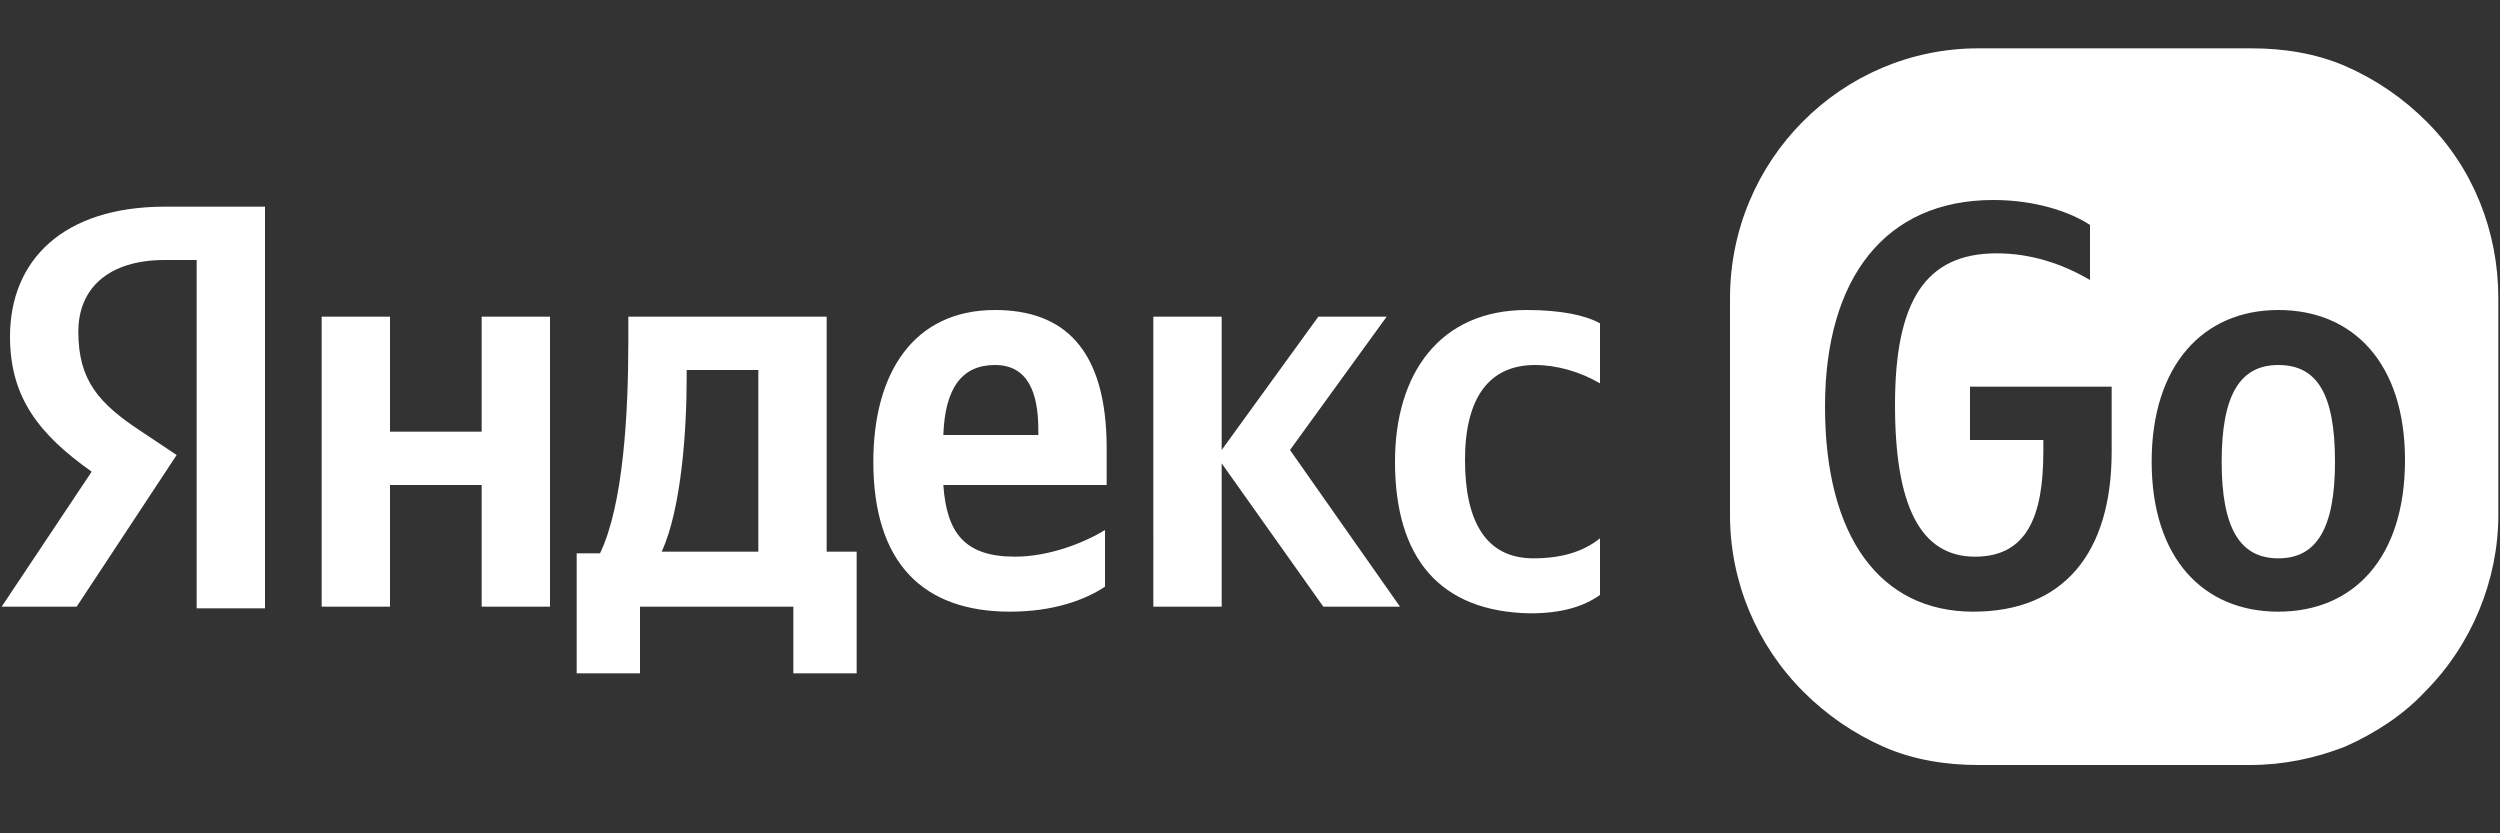
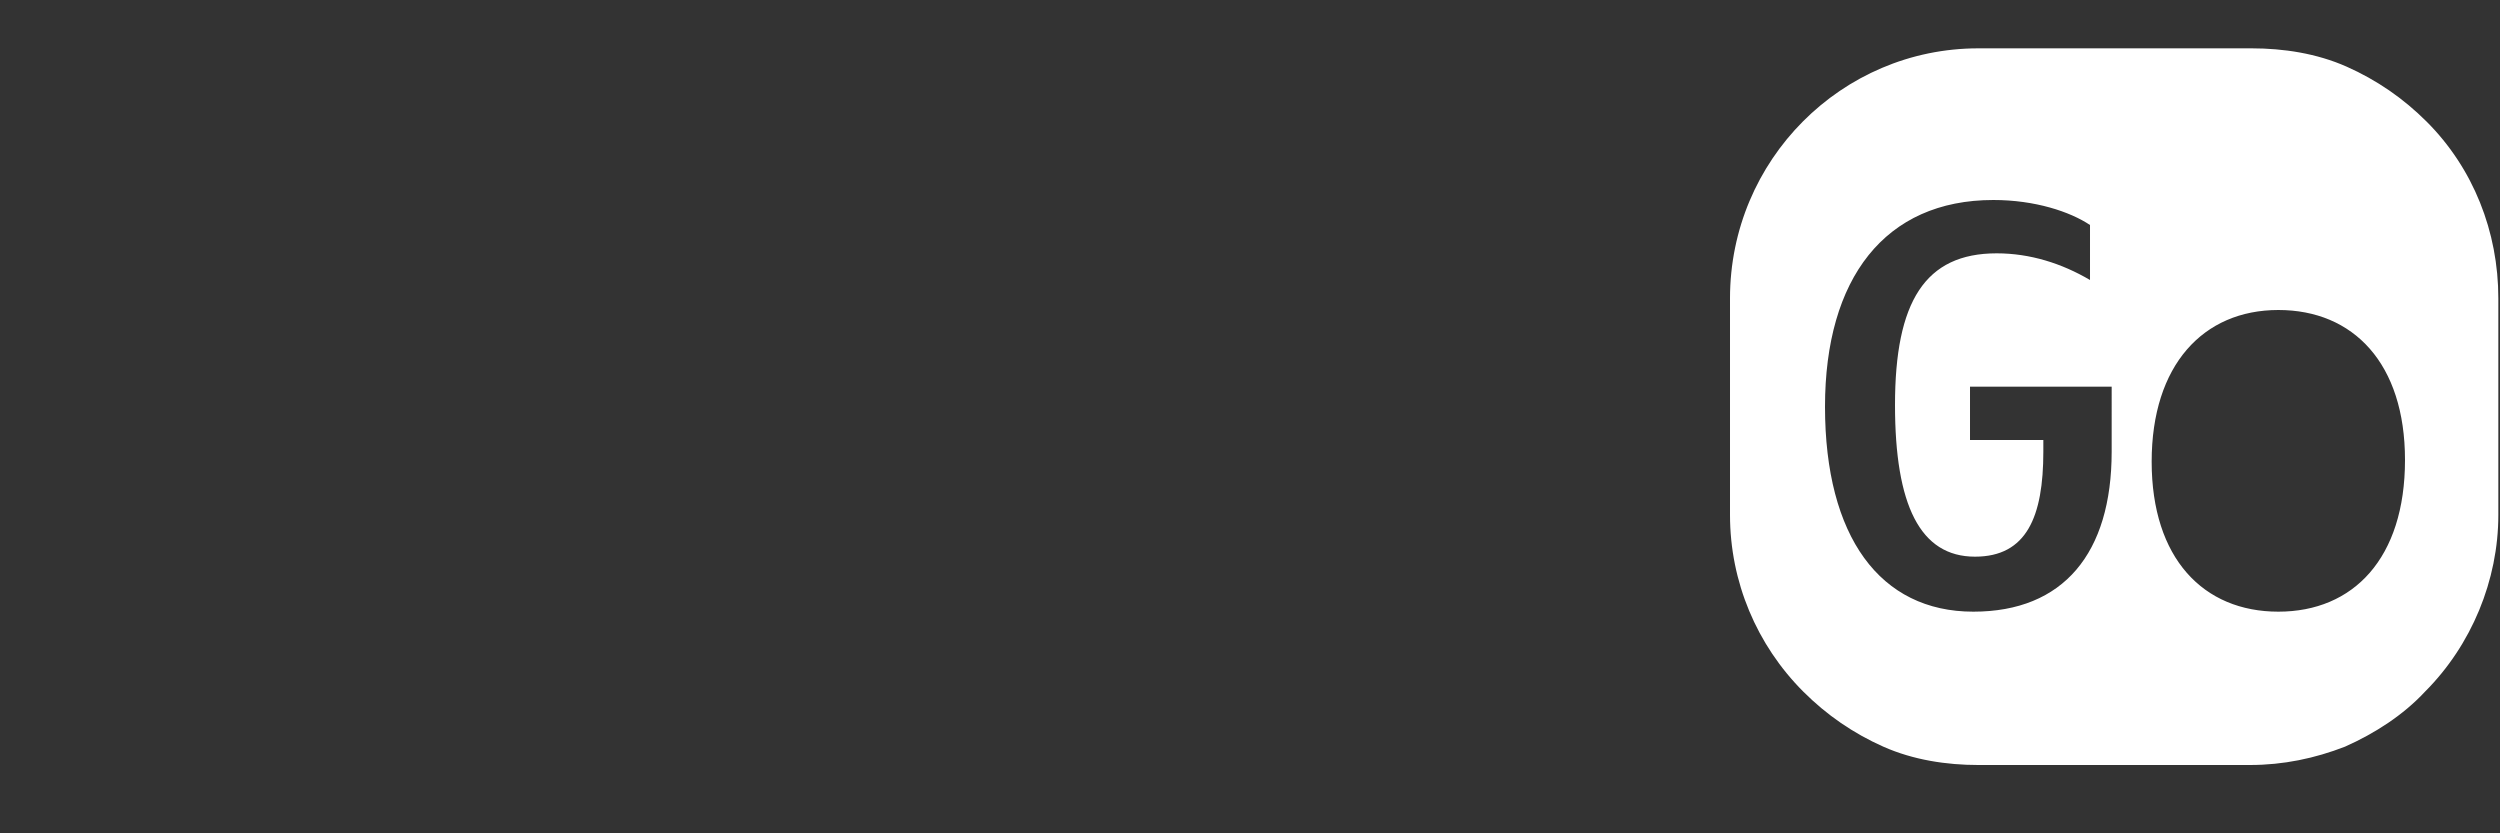
<svg xmlns="http://www.w3.org/2000/svg" version="1.1" id="Слой_1" x="0px" y="0px" viewBox="0 0 150 50" style="enable-background:new 0 0 150 50;" xml:space="preserve">
  <rect x="0" y="0" width="150" height="50" fill="#333333" stroke="none" />
  <style type="text/css">
	.st0{display:none;fill:#FFDA00;}
	.st1{fill:#FFFFFF;}
</style>
  <rect class="st0" width="150" height="50" />
  <g>
-     <path class="st1" d="M136.7,21.9c-2.3,0-3.4,1.8-3.4,5.8c0,4,1.1,5.8,3.4,5.8c2.3,0,3.4-1.8,3.4-5.8   C140.1,23.6,139,21.9,136.7,21.9z" />
    <path class="st1" d="M145.6,7.3c-1.4-1.4-3-2.5-4.8-3.3c-1.8-0.8-3.8-1.1-5.7-1.1h-16.4c-8.2,0-14.9,6.7-14.9,15v13   c0,4,1.6,7.8,4.4,10.6c1.4,1.4,3,2.5,4.8,3.3c1.8,0.8,3.8,1.1,5.7,1.1H135c2,0,3.9-0.4,5.7-1.1c1.8-0.8,3.5-1.9,4.8-3.3   c2.8-2.8,4.4-6.7,4.4-10.6v-13C149.9,13.9,148.4,10.1,145.6,7.3z M126.7,27.1c0,6.1-2.9,9.6-8.3,9.6c-5.6,0-8.9-4.5-8.9-12.3   c0-7.7,3.6-12.4,10.1-12.4c2.5,0,4.6,0.7,5.8,1.5v3.3c-1.7-1-3.6-1.6-5.6-1.6c-4.3,0-6.1,2.9-6.1,9.1c0,6,1.5,9.1,4.8,9.1   c3.1,0,4.1-2.4,4.1-6.3v-0.7h-4.4v-3.2h8.5V27.1z M136.7,36.7c-4.5,0-7.6-3.2-7.6-9c0-5.8,3.1-9.1,7.6-9.1c4.5,0,7.6,3.2,7.6,9   C144.3,33.5,141.2,36.7,136.7,36.7z" />
  </g>
-   <path class="st1" d="M11.8,15.6H9.9c-3.4,0-5.2,1.7-5.2,4.3c0,2.9,1.2,4.3,3.8,6l2.1,1.4l-6,9.1H0.1l5.4-8.1  c-3.1-2.2-4.9-4.4-4.9-8.1c0-4.6,3.2-7.8,9.3-7.8h6v24.1h-4.1L11.8,15.6L11.8,15.6z M33,19v17.4h-4.1v-7.3h-5.5v7.3h-4.1V19h4.1v6.9  h5.5V19H33z M51.4,40.4h-3.8v-4h-9.2v4h-3.8v-7.2H36c1.4-2.9,1.7-8.4,1.7-12.7V19h11.9v14.1h1.8V40.4z M45.5,22.2h-4.3v0.5  c0,3-0.3,7.8-1.5,10.4h5.8V22.2z M60.6,36.7c-5.2,0-8.2-2.9-8.2-9c0-5.3,2.4-9.1,7.3-9.1c4.1,0,6.7,2.3,6.7,8.3v2.2h-9.8  c0.2,2.9,1.3,4.3,4.3,4.3c2,0,4.1-0.8,5.4-1.6v3.4C65.1,36,63.2,36.7,60.6,36.7z M56.6,26.1h5.7v-0.3c0-2.2-0.6-3.9-2.6-3.9  C57.7,21.9,56.7,23.3,56.6,26.1L56.6,26.1z M73.3,27.8v8.6h-4.1V19h4.1v8l5.8-8h4.1l-5.8,8l6.6,9.4h-4.6L73.3,27.8z M83.7,27.7  c0-5.3,2.7-9.1,7.9-9.1c2,0,3.5,0.3,4.4,0.8V23c-1.2-0.7-2.6-1.1-3.9-1.1c-2.7,0-4.2,1.9-4.2,5.7c0,3.6,1.2,5.9,4.1,5.9  c1.7,0,3-0.4,4-1.2v3.4c-1,0.7-2.3,1.1-4.2,1.1C86.4,36.7,83.7,33.5,83.7,27.7L83.7,27.7z" />
</svg>